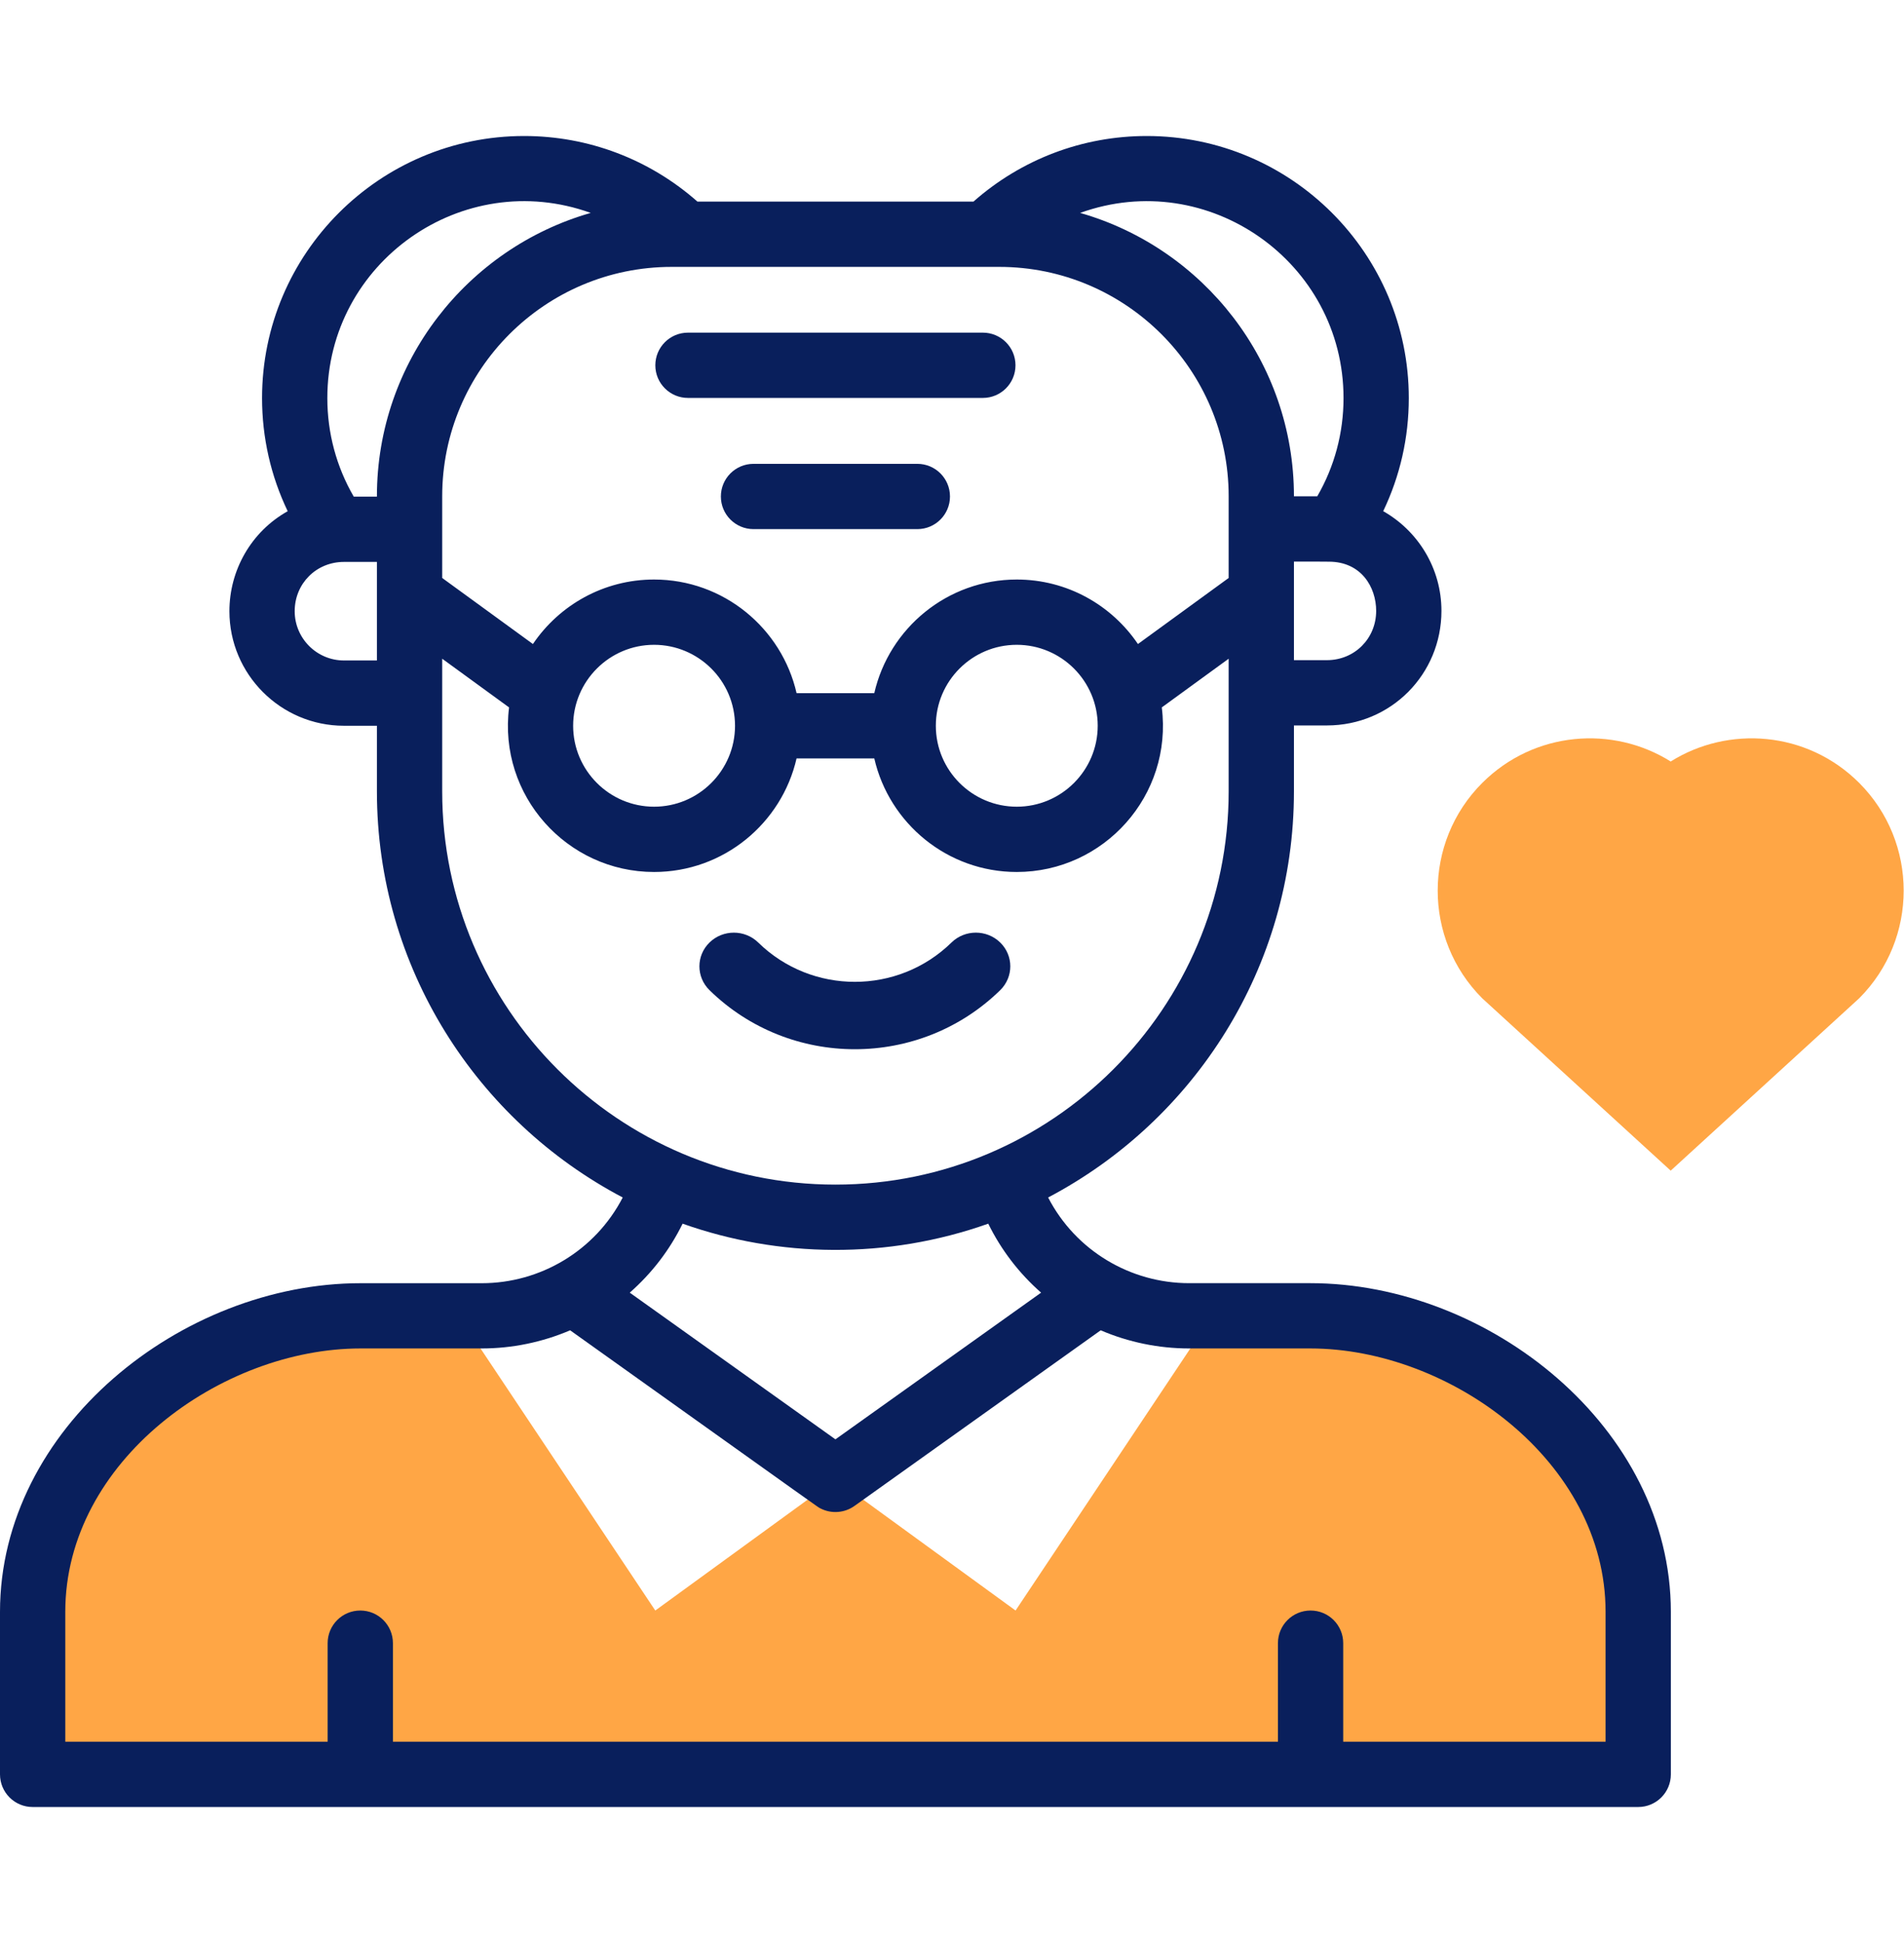
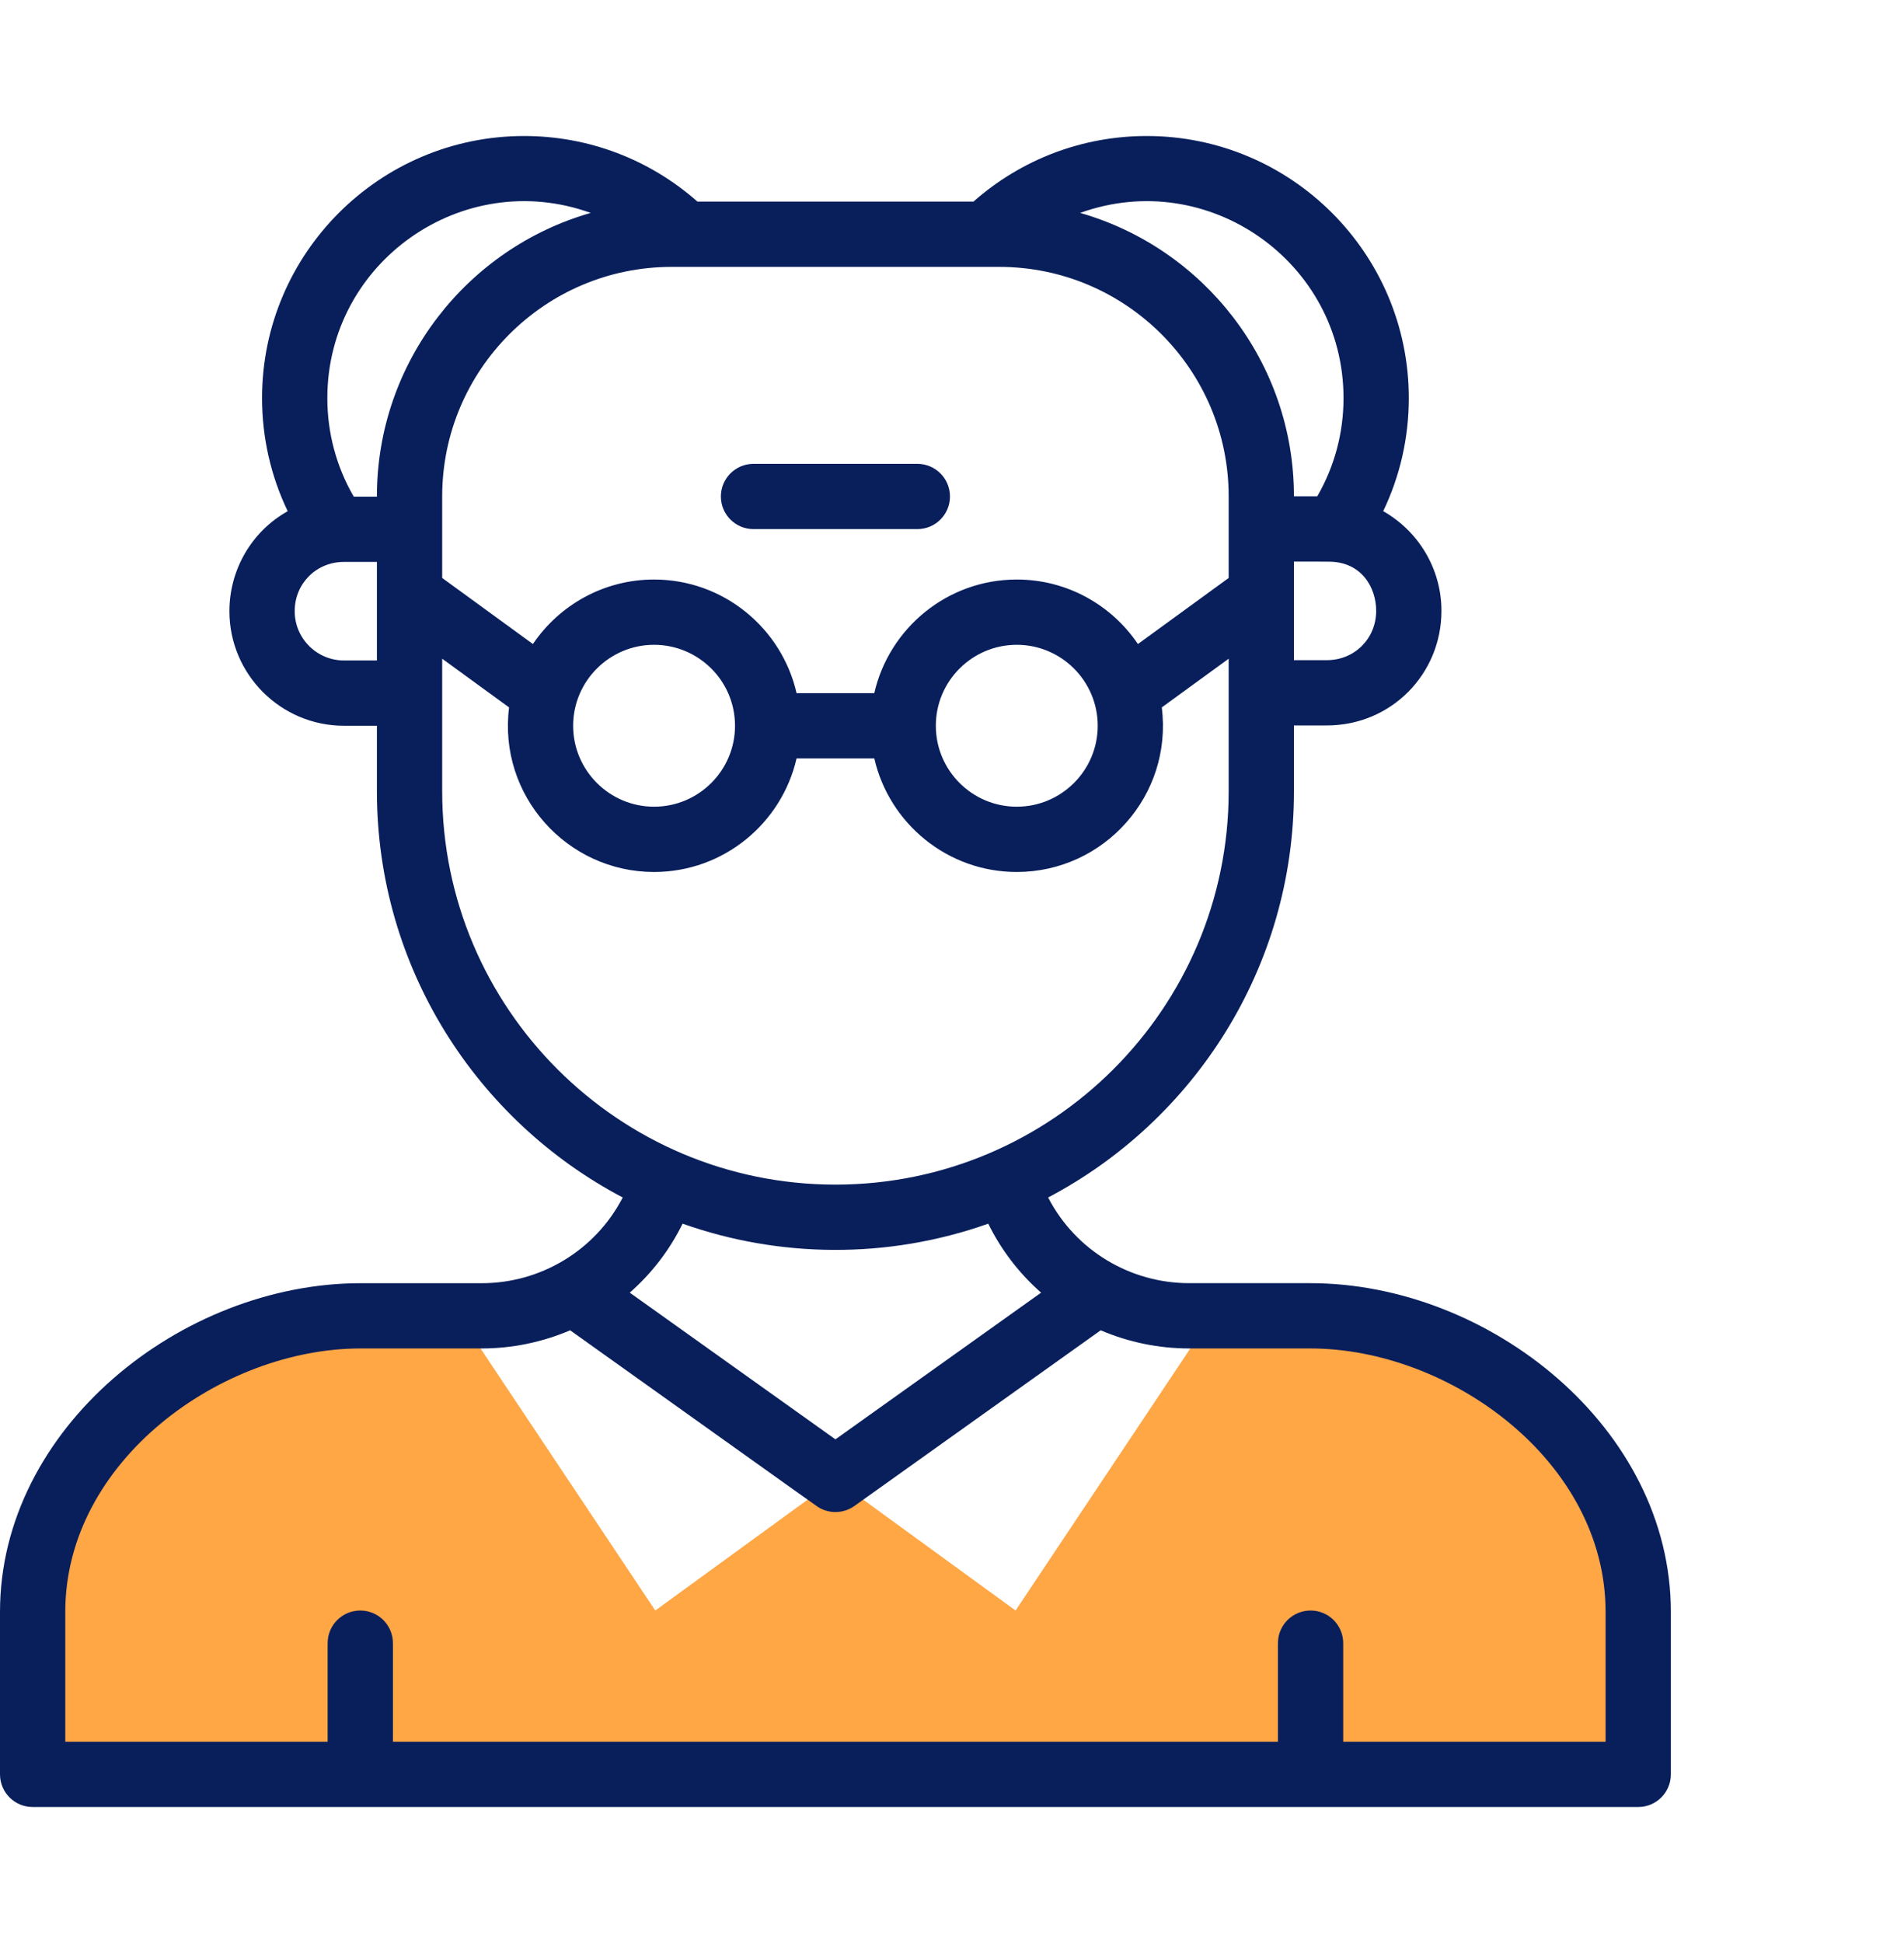
<svg xmlns="http://www.w3.org/2000/svg" width="49" height="50" viewBox="0 0 49 50" fill="none">
  <path d="M0.84 45.66V41.478C0.84 37.27 5.089 33.86 9.28 33.86H11.806L16.864 41.444L21.5 38.071L26.136 41.444L31.194 33.86H33.72C37.919 33.86 42.16 37.27 42.16 41.478V45.66C40.822 45.66 1.405 45.66 0.84 45.66Z" fill="#FFA645" />
  <path d="M23.608 11.936H19.392C18.928 11.936 18.552 12.312 18.552 12.776C18.552 13.24 18.928 13.616 19.392 13.616H23.608C24.072 13.616 24.448 13.24 24.448 12.776C24.448 12.312 24.072 11.936 23.608 11.936Z" fill="#091F5C" />
-   <path d="M25.294 8.56H17.705C17.241 8.56 16.865 8.936 16.865 9.4C16.865 9.864 17.241 10.24 17.705 10.24H25.294C25.758 10.24 26.134 9.864 26.134 9.4C26.134 8.936 25.758 8.56 25.294 8.56Z" fill="#091F5C" />
  <path d="M33.72 33.02H30.602C29.098 33.02 27.684 32.189 26.974 30.815C30.731 28.839 33.3 24.896 33.3 20.364V18.668H34.148C35.8 18.668 37.096 17.347 37.096 15.72C37.096 14.621 36.491 13.661 35.597 13.154C36.03 12.252 36.256 11.263 36.256 10.244C36.256 6.525 33.231 3.5 29.512 3.5C27.859 3.5 26.289 4.097 25.052 5.188H17.949C16.712 4.097 15.141 3.5 13.488 3.5C9.769 3.5 6.744 6.525 6.744 10.244C6.744 11.263 6.971 12.252 7.404 13.155C6.461 13.683 5.904 14.677 5.904 15.728C5.904 17.354 7.227 18.676 8.852 18.676H9.7V20.364C9.7 24.896 12.269 28.839 16.026 30.815C15.318 32.186 13.905 33.021 12.398 33.021H9.28C4.671 33.02 0 36.752 0 41.478V45.66C0 46.124 0.376 46.5 0.84 46.5H42.16C42.624 46.5 43 46.124 43 45.66V41.478C43 36.742 38.325 33.02 33.72 33.02ZM24.084 18.675C24.084 17.527 25.018 16.593 26.167 16.593C27.315 16.593 28.25 17.527 28.25 18.676C28.25 19.825 27.315 20.759 26.167 20.759C25.018 20.759 24.084 19.825 24.084 18.677C24.084 18.677 24.084 18.677 24.084 18.676L24.084 18.675ZM26.167 14.913C24.381 14.913 22.882 16.165 22.5 17.837H20.5C20.118 16.165 18.619 14.913 16.833 14.913C15.537 14.913 14.392 15.572 13.715 16.573L11.38 14.873V12.772C11.38 9.516 14.028 6.868 17.284 6.868H25.716C28.972 6.868 31.62 9.516 31.62 12.772V14.873L29.285 16.573C28.608 15.572 27.463 14.913 26.167 14.913ZM16.833 16.593C17.97 16.593 18.916 17.514 18.916 18.678C18.915 19.826 17.981 20.759 16.833 20.759C15.685 20.759 14.75 19.825 14.75 18.676C14.75 17.527 15.685 16.593 16.833 16.593ZM34.148 16.988H33.3V14.452C33.783 14.453 34.081 14.45 34.198 14.454C35.035 14.454 35.416 15.113 35.416 15.72C35.416 16.43 34.862 16.988 34.148 16.988ZM34.576 10.244C34.576 11.141 34.343 12.006 33.9 12.772H33.3C33.3 9.312 30.971 6.386 27.798 5.479C31.09 4.292 34.576 6.745 34.576 10.244ZM15.202 5.479C12.03 6.385 9.7 9.312 9.7 12.772V12.78H9.104C8.658 12.012 8.424 11.144 8.424 10.244C8.424 6.743 11.911 4.292 15.202 5.479ZM8.852 16.996C8.153 16.996 7.584 16.427 7.584 15.728C7.584 15.018 8.138 14.46 8.852 14.46H9.7V16.996L8.852 16.996ZM11.38 20.364V16.951L13.101 18.204C12.816 20.473 14.593 22.439 16.833 22.439C18.619 22.439 20.117 21.188 20.5 19.516H22.5C22.883 21.188 24.381 22.439 26.167 22.439C28.408 22.439 30.184 20.472 29.899 18.204L31.62 16.951V20.364C31.62 25.944 27.08 30.484 21.5 30.484C15.92 30.484 11.38 25.944 11.38 20.364ZM25.433 31.489C25.766 32.167 26.228 32.768 26.793 33.264L21.5 37.039L16.207 33.264C16.772 32.768 17.234 32.167 17.567 31.489C20.035 32.364 22.825 32.414 25.433 31.489ZM41.32 44.82H34.568V42.284C34.568 41.82 34.192 41.444 33.728 41.444C33.264 41.444 32.888 41.82 32.888 42.284V44.82H10.112V42.284C10.112 41.82 9.736 41.444 9.272 41.444C8.808 41.444 8.432 41.82 8.432 42.284V44.82H1.68V41.478C1.68 37.599 5.692 34.7 9.28 34.7H12.398C13.18 34.7 13.957 34.539 14.673 34.233C21.446 39.063 21.03 38.772 21.112 38.815C21.399 38.964 21.738 38.932 21.988 38.754L28.327 34.233C29.043 34.54 29.82 34.7 30.602 34.7H33.72C37.307 34.7 41.32 37.599 41.32 41.478V44.82H41.32Z" fill="#091F5C" />
-   <path d="M25.741 25.48C26.087 25.141 26.087 24.592 25.741 24.254C25.394 23.915 24.833 23.915 24.487 24.254C23.108 25.603 20.892 25.604 19.513 24.254C19.167 23.916 18.606 23.915 18.259 24.254C17.913 24.592 17.913 25.141 18.259 25.48C20.331 27.507 23.668 27.507 25.741 25.48Z" fill="#091F5C" />
-   <path d="M38.145 25.689C36.618 24.161 36.618 21.675 38.145 20.148C39.486 18.809 41.511 18.663 42.996 19.596C44.47 18.669 46.5 18.801 47.847 20.147C49.373 21.675 49.373 24.161 47.848 25.688C42.276 30.783 43.076 30.052 42.996 30.125C42.916 30.052 43.716 30.783 38.145 25.689Z" fill="#FFA645" />
</svg>